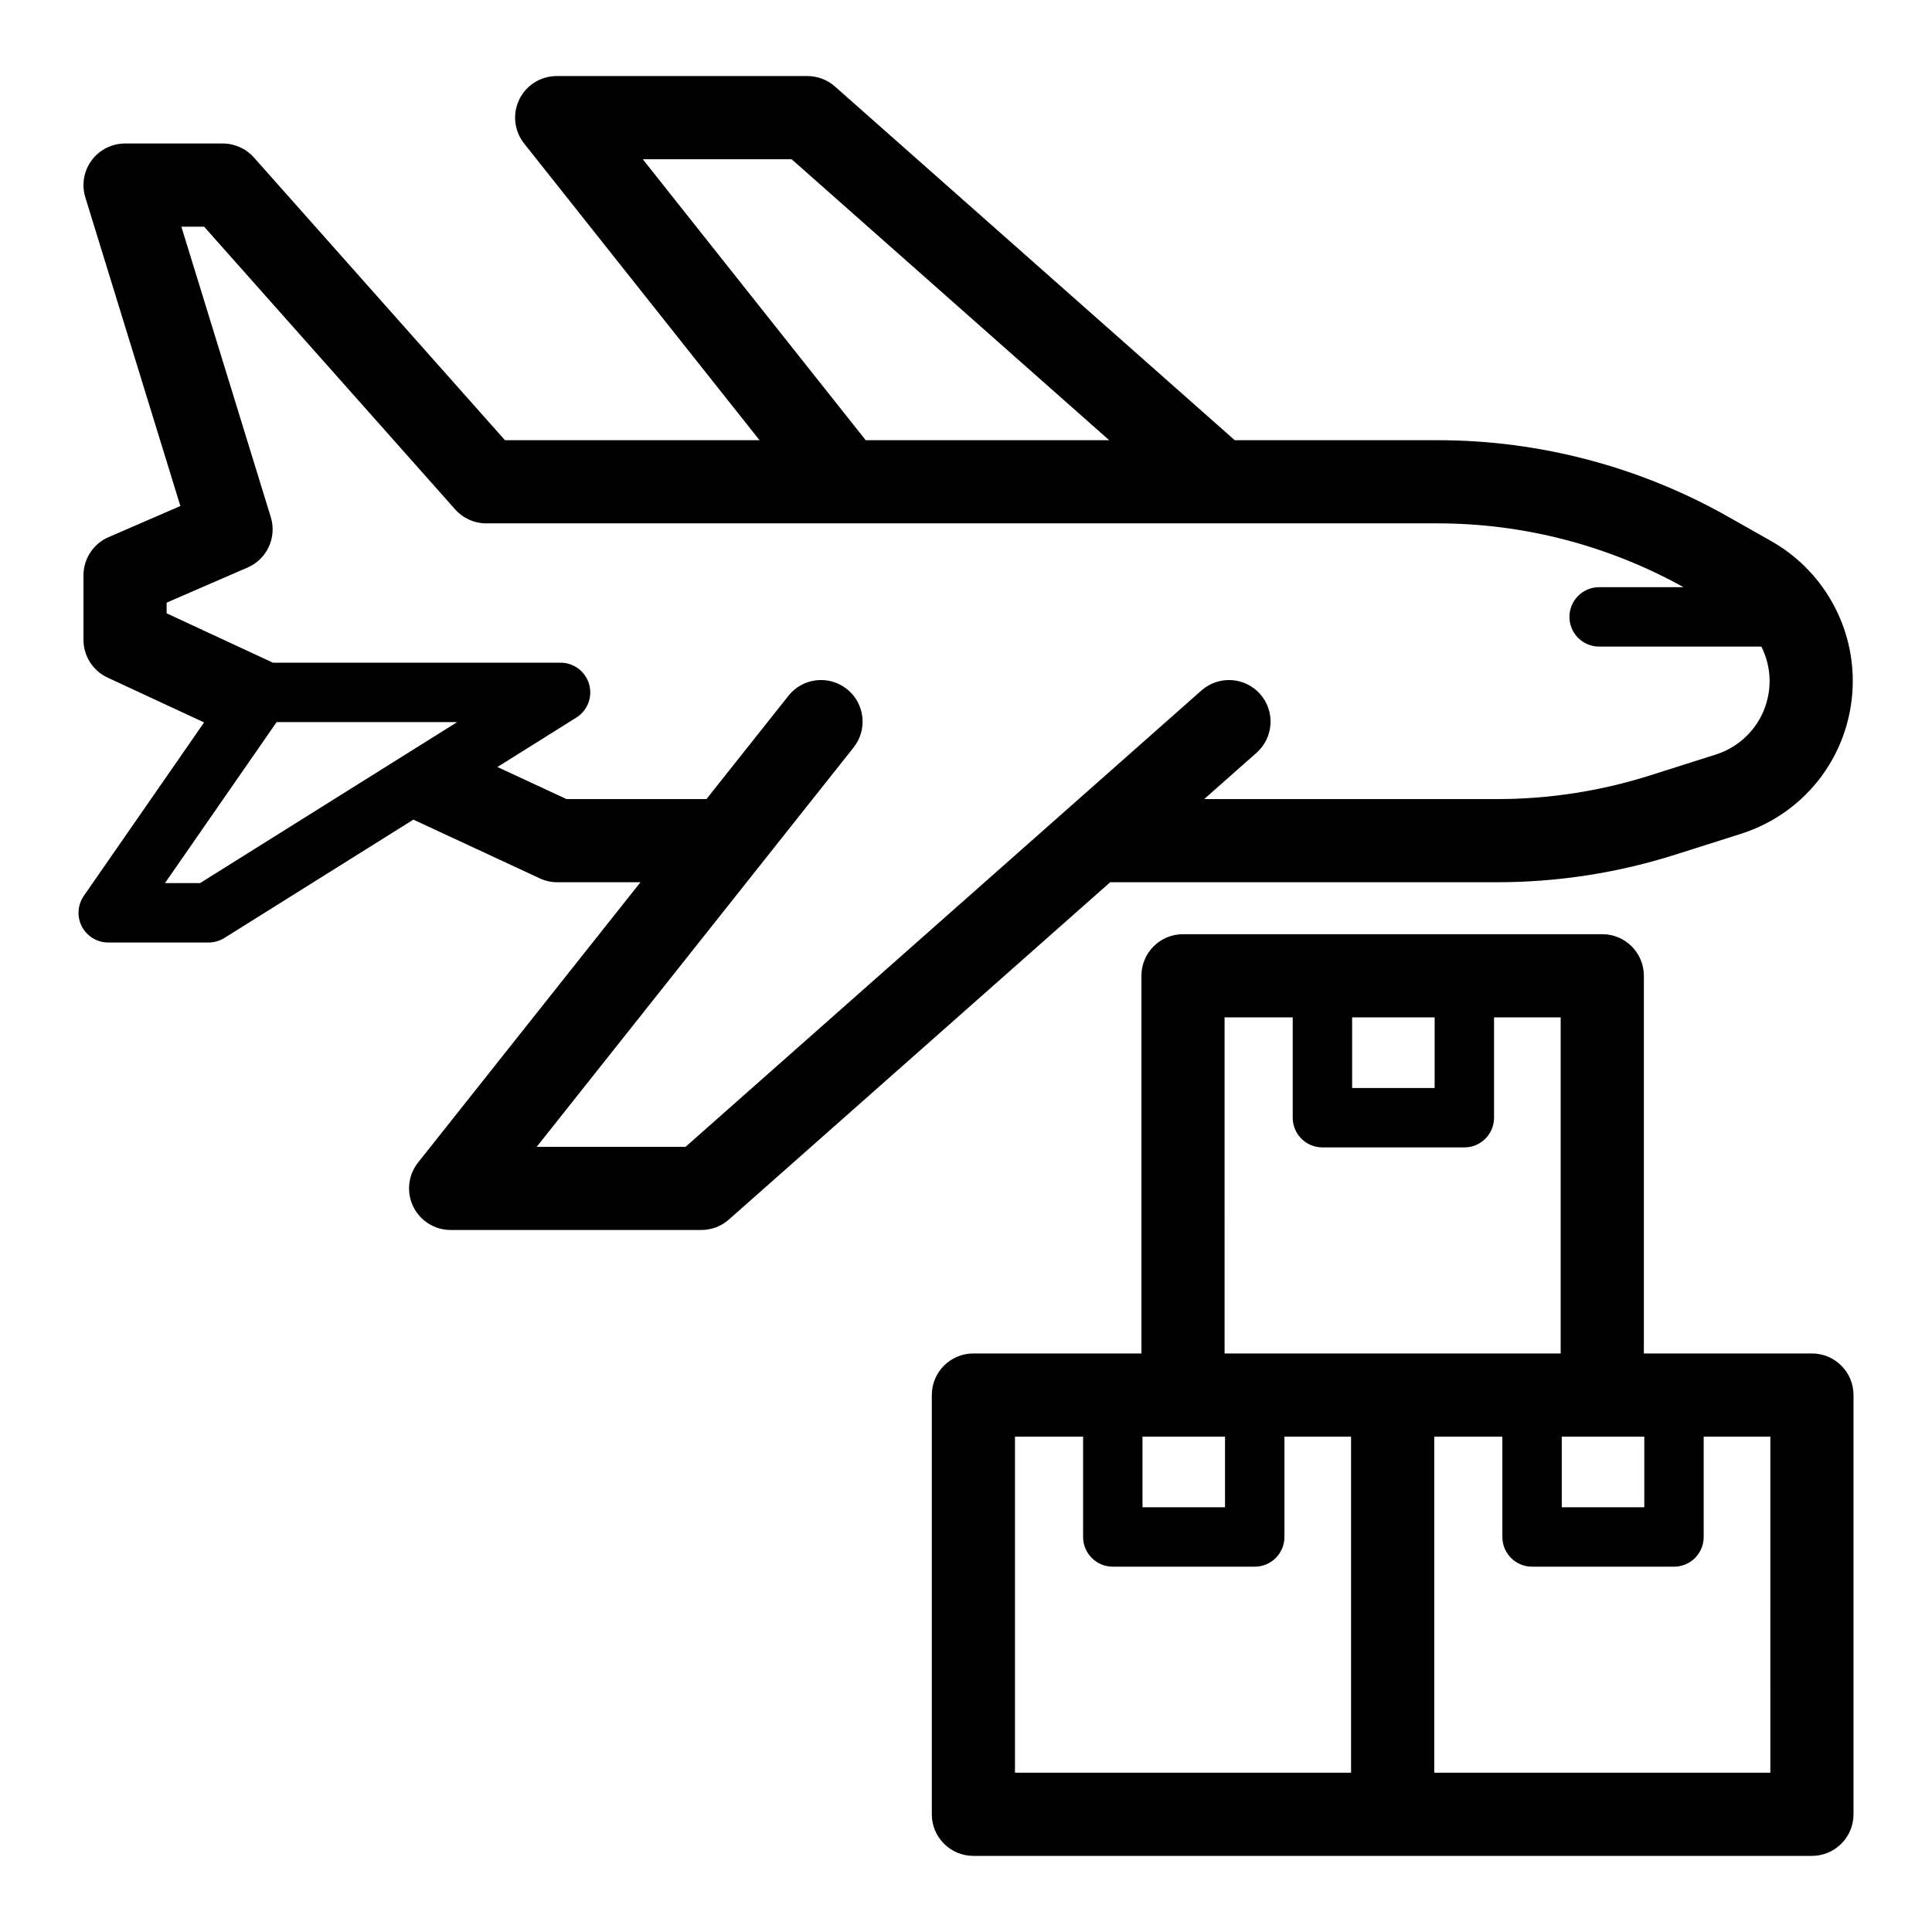
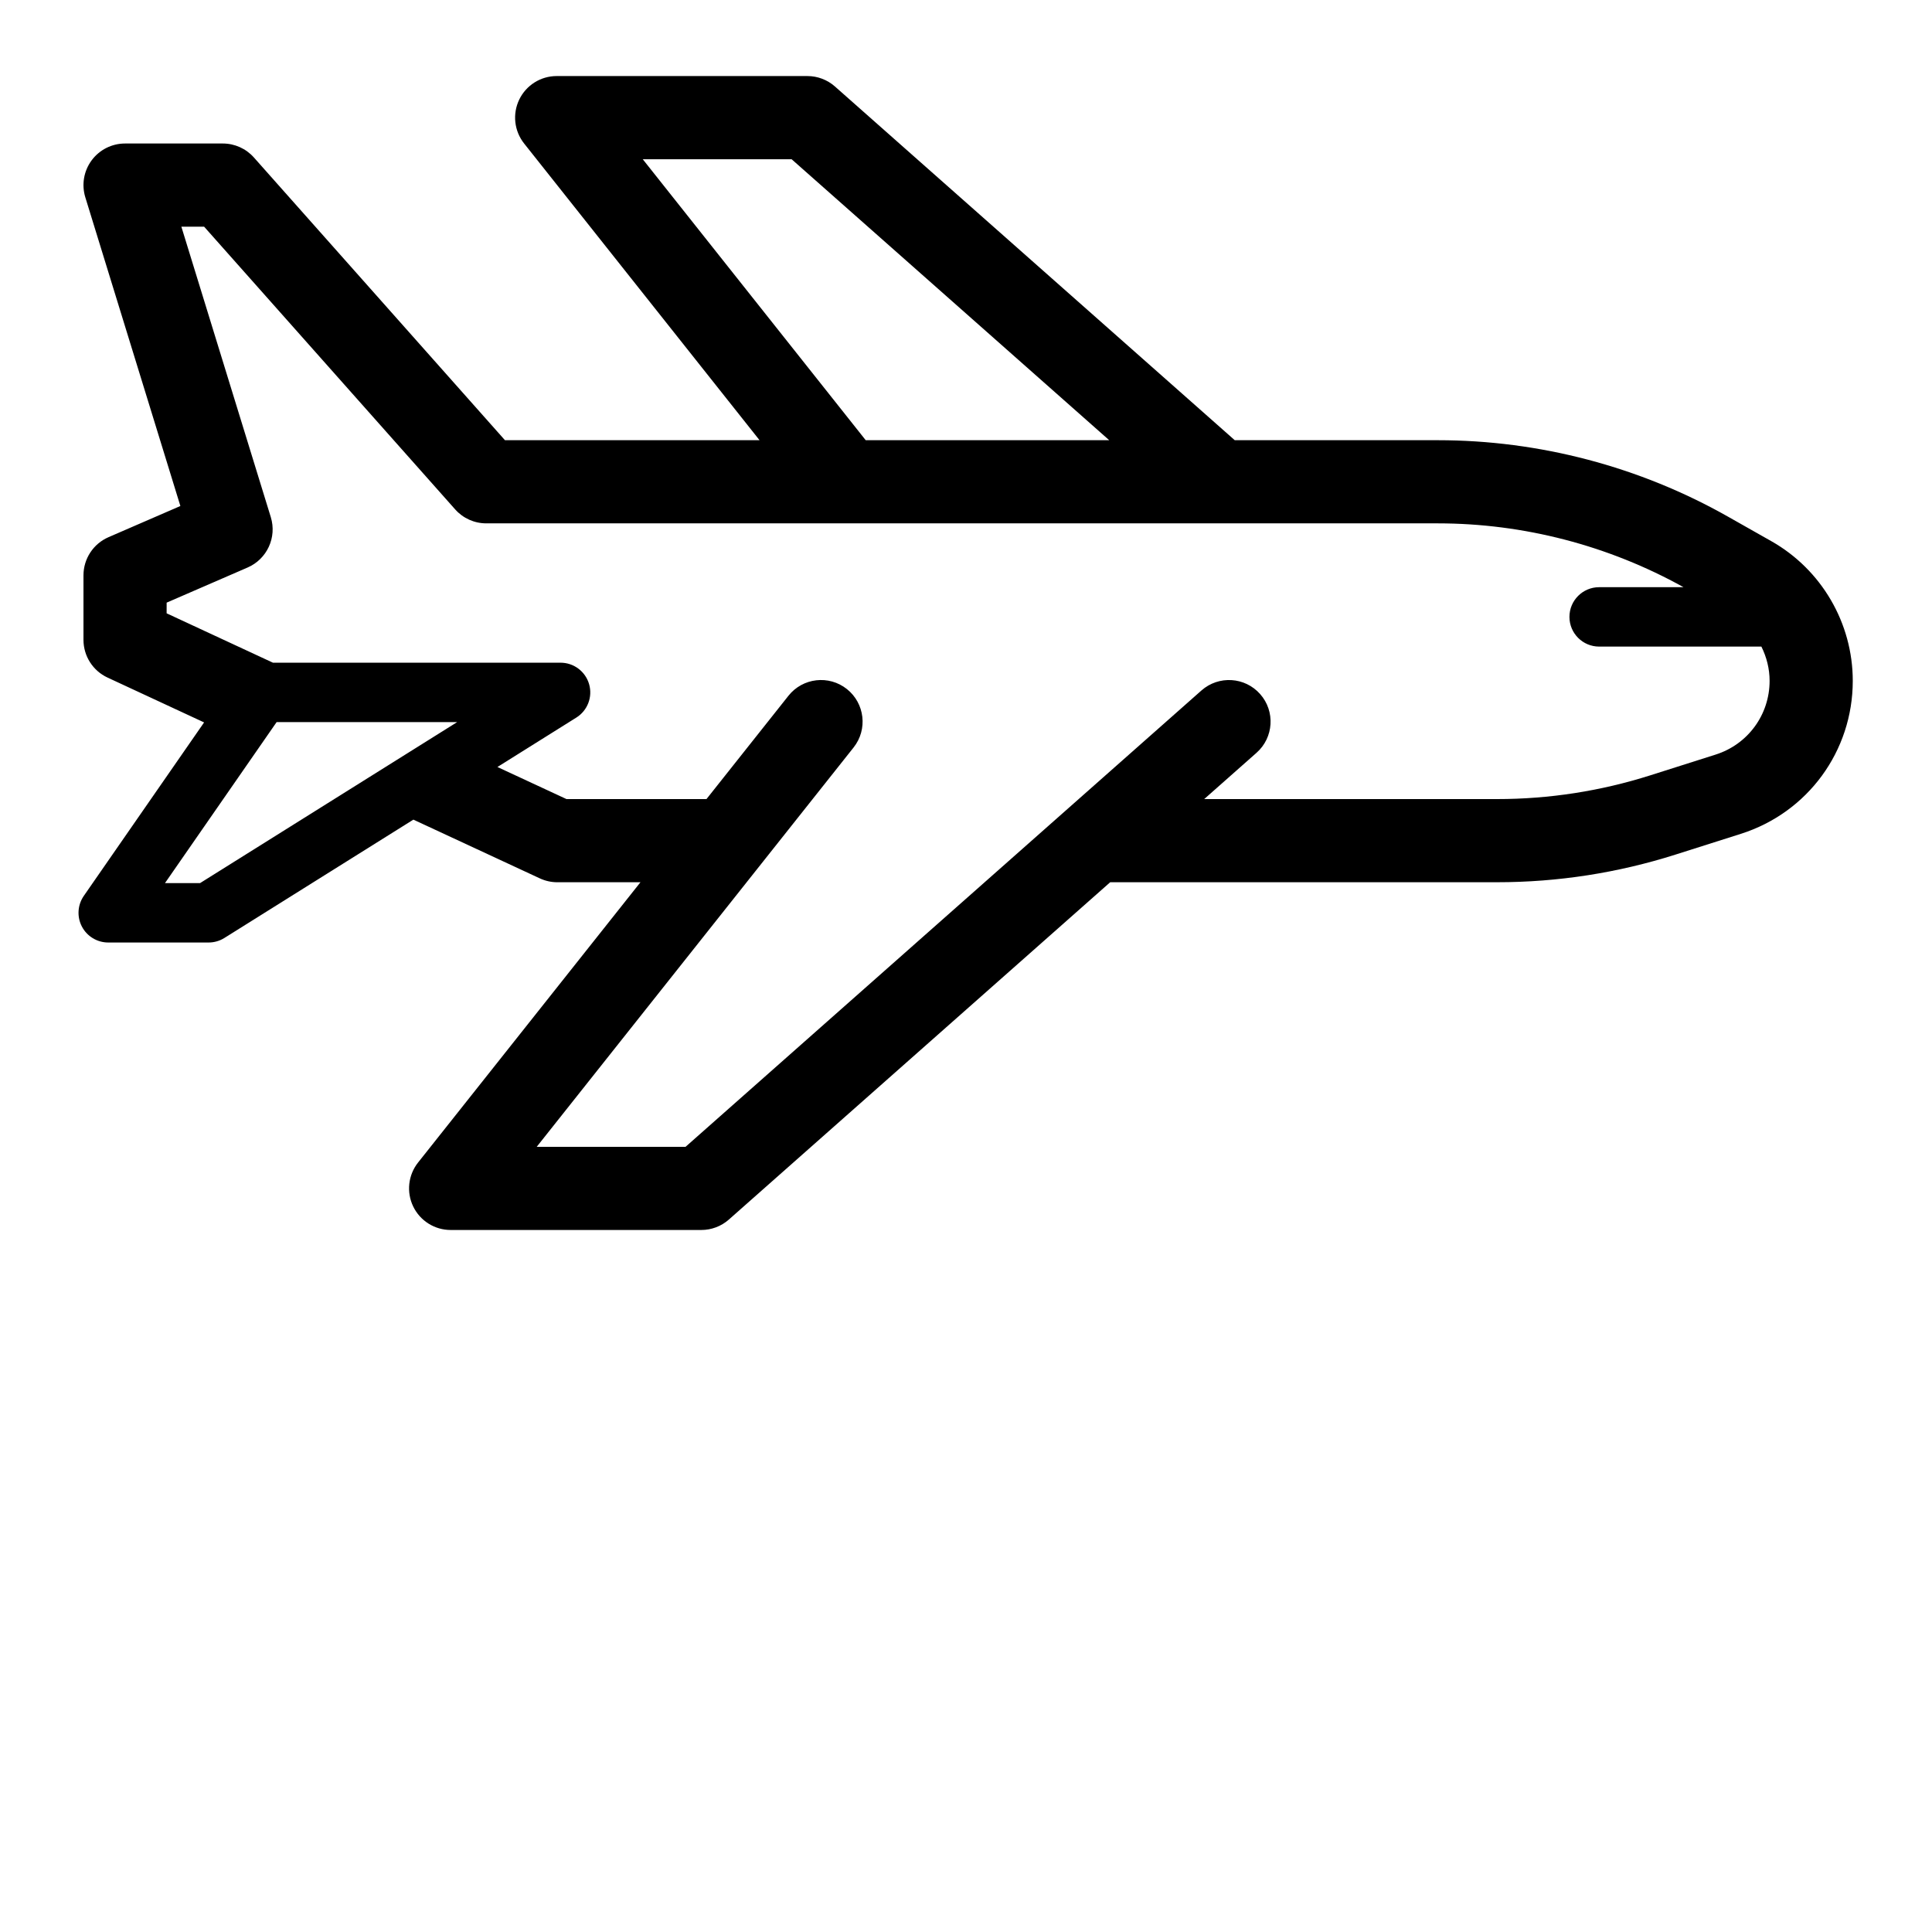
<svg xmlns="http://www.w3.org/2000/svg" fill="#000000" width="800px" height="800px" version="1.1" viewBox="144 144 512 512">
  <g>
    <path d="m540.76 377.8c16.062 0 31.961-2.465 47.262-7.324l17.32-5.5c17.742-5.637 29.66-21.93 29.66-40.543 0-15.293-8.27-29.48-21.582-37.016l-11.477-6.496c-23.418-13.258-50.016-20.262-76.926-20.262h-53.797l-105.95-93.738c-2.019-1.781-4.613-2.766-7.301-2.766h-66.441c-4.231 0-8.082 2.422-9.922 6.227-1.84 3.809-1.34 8.332 1.289 11.645l62.387 78.625-67.465 0.004-66.531-74.922c-2.094-2.356-5.09-3.703-8.242-3.703h-25.902c-3.5 0-6.789 1.66-8.863 4.473-2.078 2.816-2.695 6.445-1.668 9.789l25.191 81.805-19.047 8.262c-4.027 1.746-6.633 5.719-6.633 10.109v17.098c0 4.289 2.488 8.191 6.375 9.996l25.59 11.887-31.875 45.965c-1.668 2.41-1.863 5.543-0.508 8.137s4.047 4.223 6.977 4.223h26.602c1.477 0 2.926-0.414 4.18-1.199l50.086-31.363 33.512 15.566c1.453 0.676 3.039 1.027 4.644 1.027h22.023l-58.938 74.281c-2.625 3.316-3.125 7.836-1.289 11.645 1.84 3.809 5.695 6.227 9.922 6.227h66.441c2.688 0 5.285-0.984 7.301-2.769l101.05-89.387 102.55 0.004zm-226.42-191.6h39.449l84.164 74.457h-64.531zm-126.62 191.83 29.59-42.668h47.848l-68.137 42.668zm137.96 69.887h-39.445l83.977-105.83c3.781-4.766 2.981-11.699-1.781-15.484-4.769-3.785-11.699-2.988-15.484 1.781l-21.723 27.379-37.09 0.004-18.309-8.504 20.91-13.098c2.973-1.859 4.359-5.469 3.387-8.844-0.973-3.371-4.055-5.699-7.566-5.699l-76.23-0.004-28.168-13.082 0.004-2.828 21.457-9.312c5.152-2.234 7.801-7.988 6.144-13.355l-23.699-76.969h6.027l66.531 74.922c2.09 2.356 5.09 3.703 8.242 3.703h252.16c22.758 0 45.242 5.863 65.125 16.914h-22.359c-4.348 0-7.871 3.523-7.871 7.871 0 4.348 3.523 7.871 7.871 7.871h42.996c1.383 2.785 2.176 5.871 2.176 9.082 0 8.973-5.742 16.82-14.293 19.535l-17.32 5.5c-13.141 4.172-26.797 6.293-40.59 6.293h-77.633l13.875-12.273c4.555-4.035 4.984-11 0.949-15.555-4.031-4.559-10.996-4.984-15.555-0.953z" />
-     <path d="m624.18 502.68h-44.539v-100.09c0-6.086-4.934-11.02-11.02-11.02h-111.11c-6.086 0-11.02 4.934-11.02 11.02v100.09h-44.531c-6.086 0-11.02 4.934-11.02 11.02v111.11c0 6.086 4.934 11.02 11.02 11.02h222.22c6.086 0 11.02-4.934 11.02-11.02v-111.11c0-6.086-4.938-11.02-11.02-11.02zm-66.297 22.043h21.871v18.719h-21.867zm-55.555-111.11h21.867v18.719h-21.867zm-33.797 0h18.051v26.59c0 4.348 3.523 7.871 7.871 7.871h37.613c4.348 0 7.871-3.523 7.871-7.871v-26.59h17.66v89.07h-89.07l-0.004-89.07zm-21.758 111.11h21.871v18.719h-21.871zm-33.793 0h18.051v26.59c0 4.348 3.523 7.871 7.871 7.871h37.617c4.348 0 7.871-3.523 7.871-7.871v-26.59h17.656v89.066h-89.066zm200.18 89.066h-89.07v-89.066h18.051v26.59c0 4.348 3.523 7.871 7.871 7.871h37.613c4.348 0 7.871-3.523 7.871-7.871v-26.59h17.66z" />
  </g>
</svg>